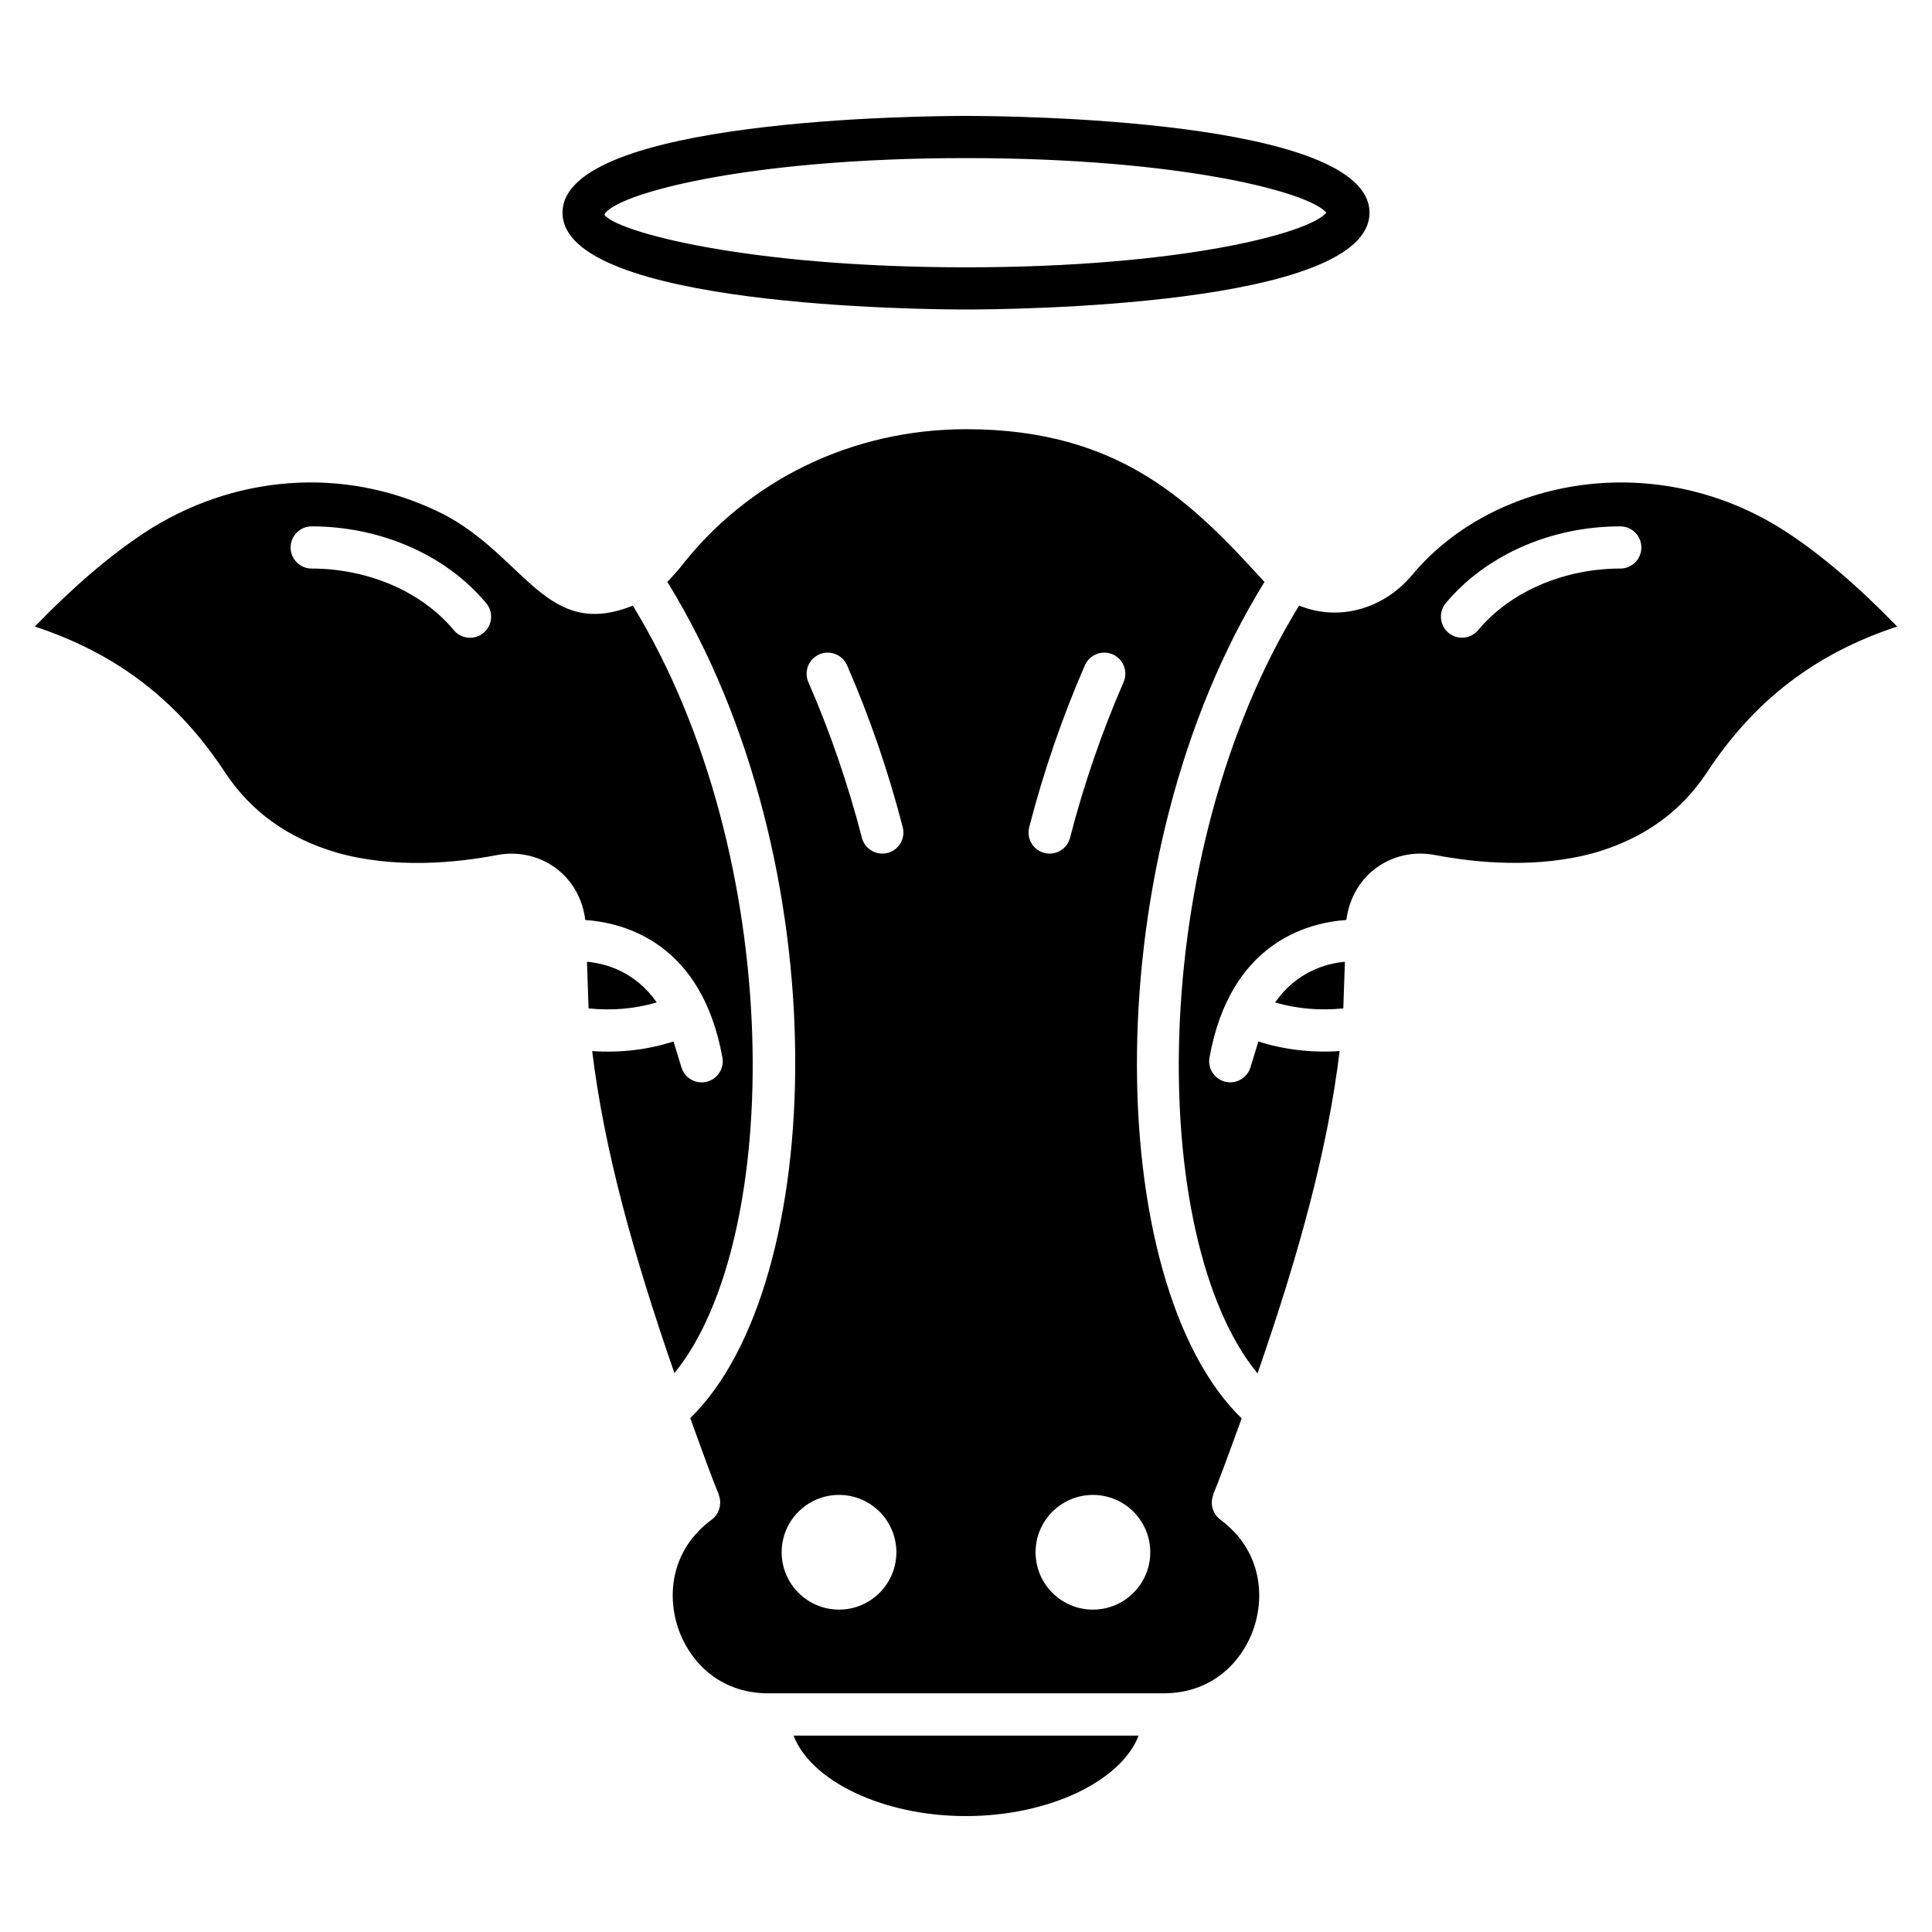
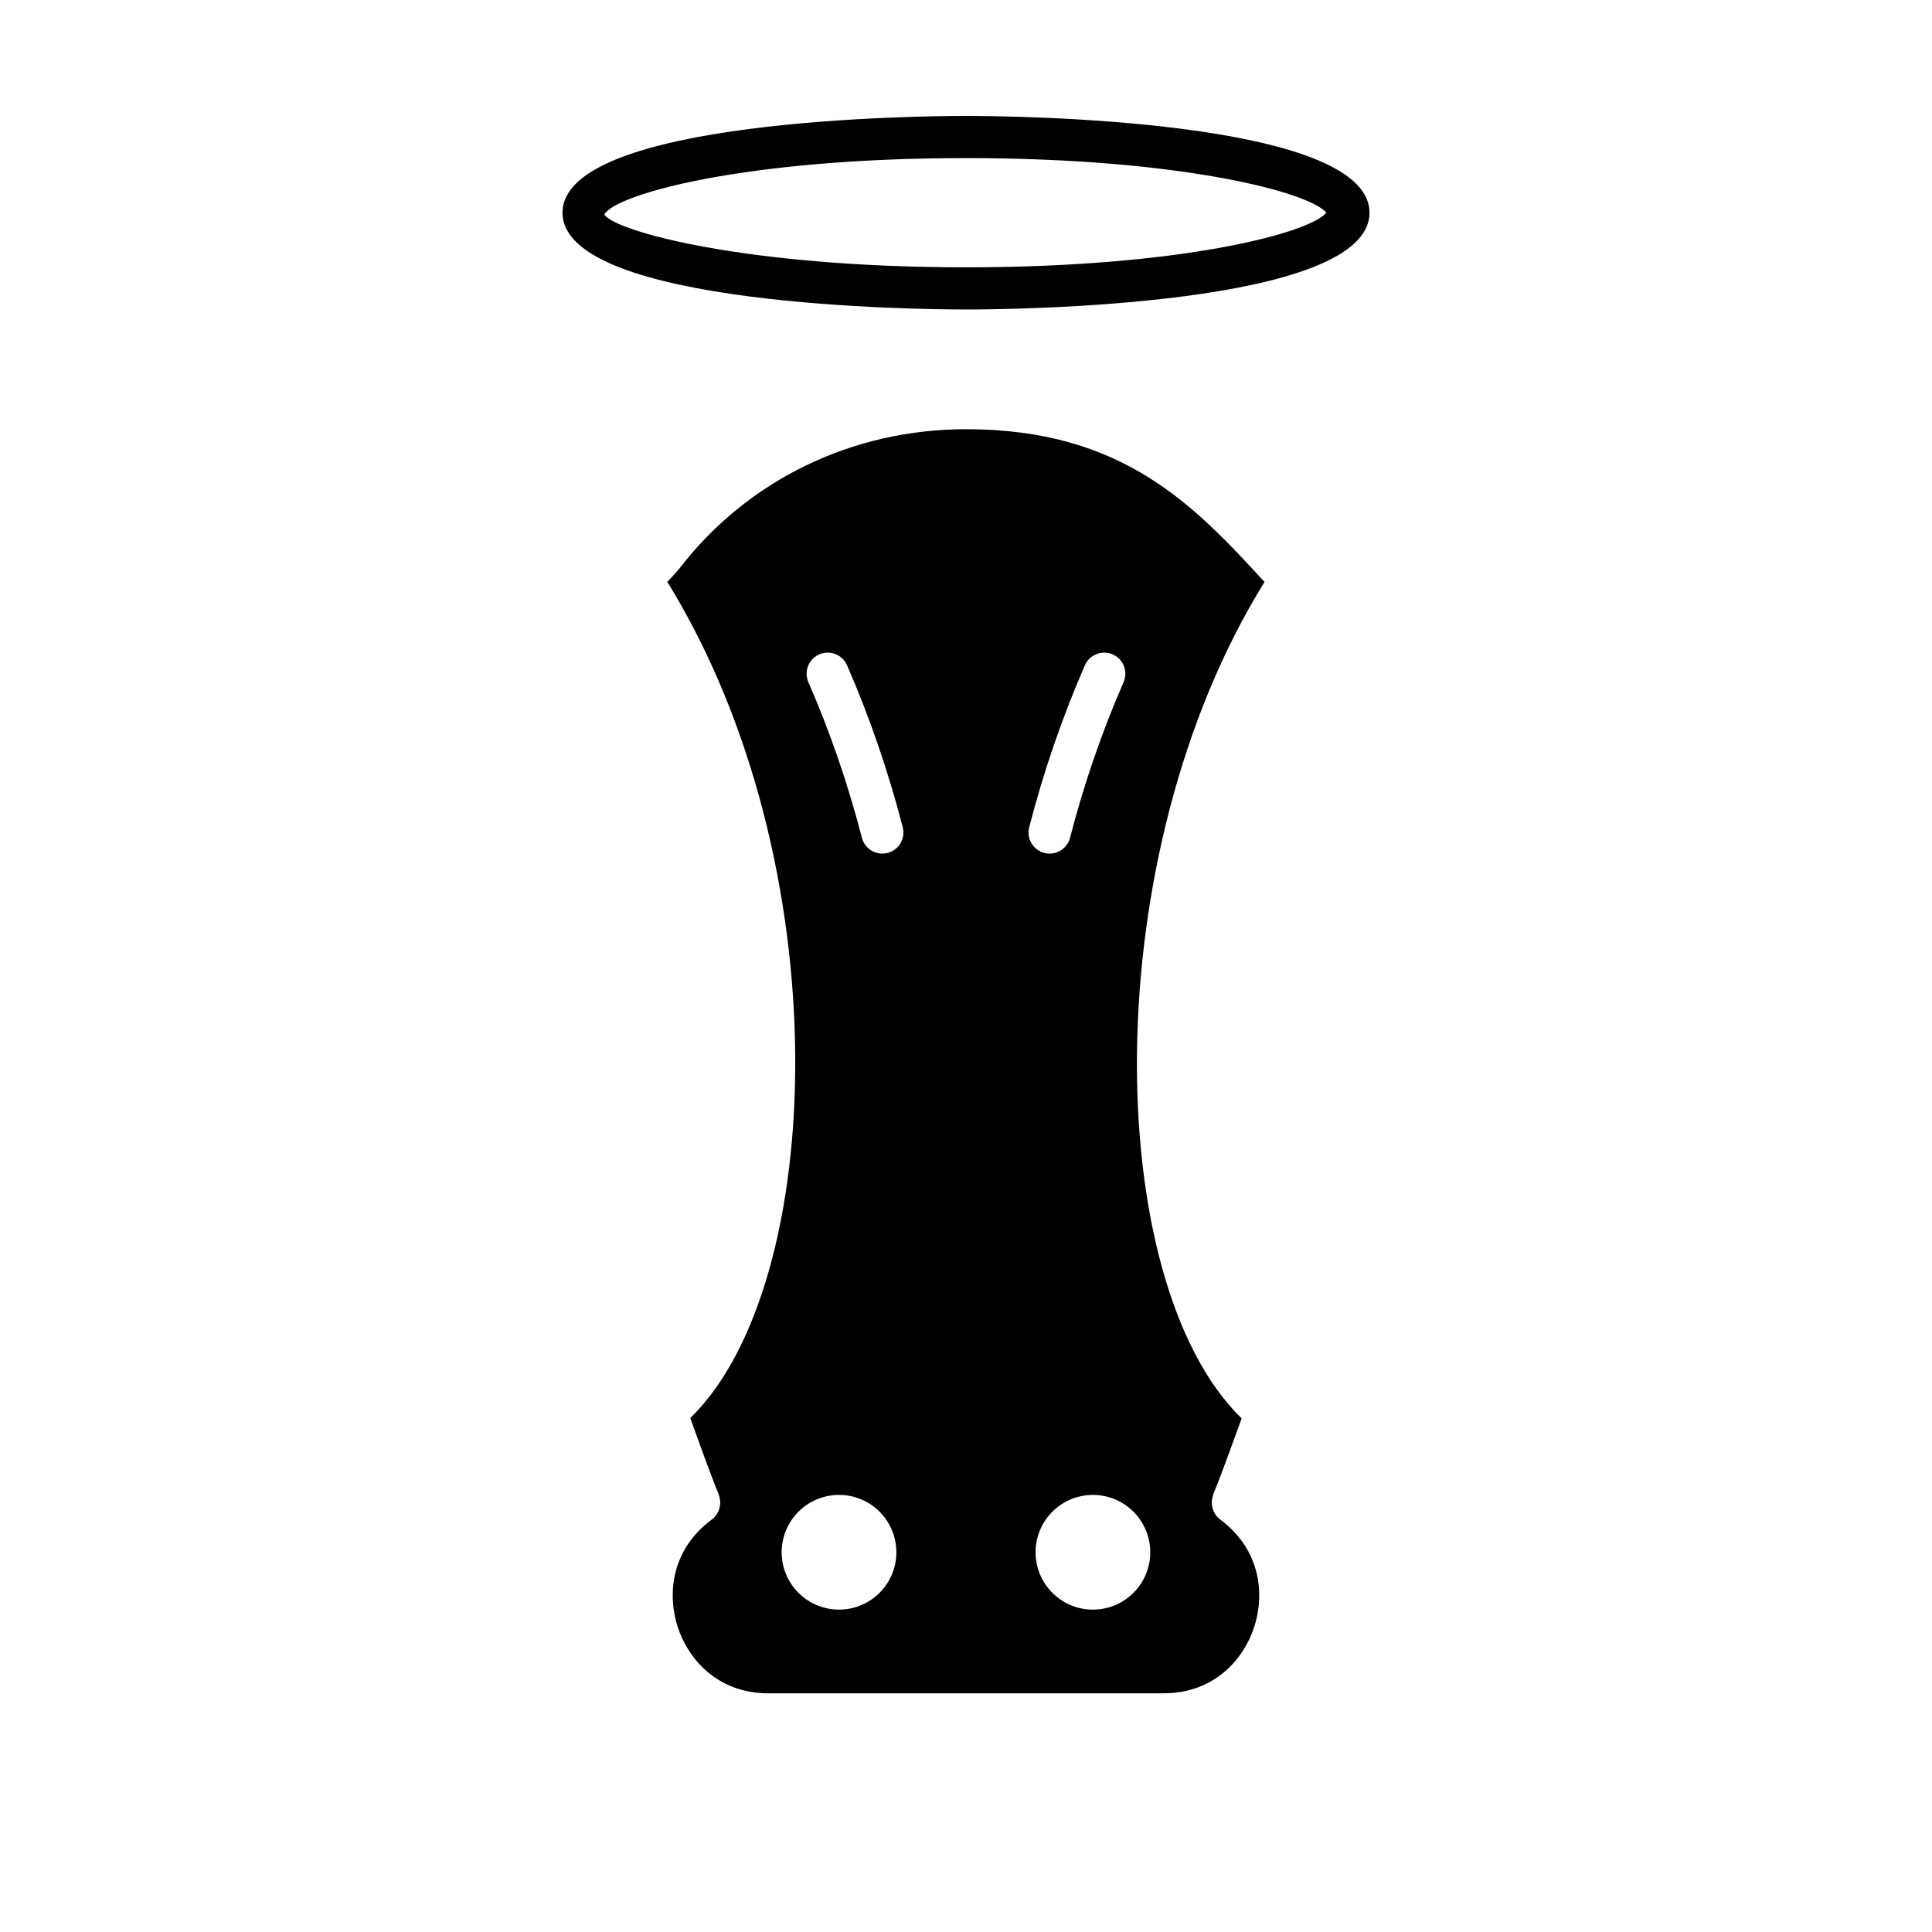
<svg xmlns="http://www.w3.org/2000/svg" fill="#000000" width="800px" height="800px" version="1.1" viewBox="144 144 512 512">
  <g>
    <path d="m400 226.02c-10.945 0-106.93-0.723-106.93-25.652 0-24.93 95.984-25.648 106.93-25.648 10.945 0 106.93 0.723 106.93 25.648 0 24.934-95.988 25.652-106.93 25.652zm0-40.125c-58.676 0-93.07 9.598-95.844 14.973 2.769 4.371 37.16 13.973 95.844 13.973 56.902 0 90.977-9.027 95.504-14.477-4.535-5.445-38.605-14.469-95.504-14.469zm95.844 14.973h0.113z" />
-     <path d="m311.7 304.5c-22.965 9.246-28.418-12.93-50.332-24.305-26.613-13.332-56.309-9.969-79.055 4.957-9.312 6.156-18.688 14.172-29.082 24.887 21.734 7.172 37.902 19.617 50.406 38.656 6.898 10.402 16.527 17.348 29.422 21.207 15.383 4.398 31.789 2.789 42.82 0.668 5.746-1.055 11.566 0.387 15.992 3.938 4.062 3.262 6.606 8.055 7.227 13.301 10.387 0.719 30.871 6.062 36.348 36.449 0.523 2.914-1.309 5.727-4.18 6.426-2.797 0.691-5.777-0.906-6.664-3.789l-2.117-6.891c-6.461 2.086-13.727 3.082-21.551 2.543 3.199 26.309 10.922 53.973 21.793 85.34 28.91-35.418 29.715-136.81-11.027-203.39zm-39.559 7.219c-2.394 1.996-5.918 1.641-7.871-0.711-9.055-10.855-23.684-16.336-37.668-16.336-3.09 0-5.59-2.5-5.59-5.59s2.5-5.59 5.59-5.59c17.496 0 35.168 7.066 46.25 20.355 1.98 2.367 1.66 5.894-0.711 7.871z" />
-     <path d="m318.05 409.65c-5.723-8.145-13.438-10.312-18.496-10.773l0.426 12.363c6.133 0.605 12.008 0.18 18.07-1.59z" />
-     <path d="m399.97 625.28c22.066 0 41.16-9.312 45.777-21.332h-91.453c4.606 12.02 23.656 21.332 45.676 21.332z" />
-     <path d="m481.91 409.66c5.984 1.758 12.109 2.172 18.078 1.578l0.426-12.359c-5.055 0.461-12.773 2.621-18.504 10.781z" />
    <path d="m467.39 546.7c-1.84-1.375-2.656-3.723-2.062-5.938 0.754-2.785-1.074 3.453 7.723-20.871-36.992-35.945-38.98-149.04 6.055-221.66-18.863-20.633-37.797-40.406-78.828-40.488h-0.195c-30.301 0-58.016 13.473-76.078 36.98l-1.277 1.457-0.004-0.004c-1.062 1.215-0.863 0.953-1.879 2.019 45.934 74.441 42.426 186.24 6.082 221.61 8.656 24.059 6.977 18.184 7.734 20.949 0.605 2.215-0.207 4.586-2.059 5.961-10.902 8.102-11.77 20.078-8.953 28.59 2.789 8.438 10.551 17.445 23.969 17.445l104.75-0.008c13.418 0 21.18-9.004 23.969-17.445 2.82-8.516 1.945-20.492-8.949-28.59zm-101.04 23.863c-8.395 0-15.199-6.805-15.199-15.199 0-8.395 6.805-15.195 15.199-15.195s15.195 6.805 15.195 15.195c0 8.395-6.805 15.199-15.195 15.199zm12.871-200.53c-2.898 0.773-6.023-0.965-6.805-4.012-3.68-14.215-8.449-28.094-14.191-41.25-1.234-2.828 0.059-6.117 2.894-7.359 2.832-1.219 6.129 0.066 7.359 2.894 5.973 13.688 10.938 28.133 14.758 42.918 0.77 2.984-1.023 6.039-4.016 6.809zm37.527-6.809c3.809-14.754 8.777-29.195 14.758-42.918 1.234-2.824 4.543-4.109 7.359-2.894 2.832 1.234 4.125 4.531 2.894 7.359-5.746 13.188-10.523 27.062-14.191 41.25-0.785 3.043-3.906 4.789-6.805 4.012-2.996-0.77-4.793-3.824-4.016-6.809zm16.887 207.34c-8.395 0-15.199-6.805-15.199-15.199 0-8.395 6.805-15.195 15.199-15.195s15.195 6.805 15.195 15.195c0 8.395-6.801 15.199-15.195 15.199z" />
-     <path d="m617.66 285.14c-34.453-22.625-77.785-14.676-99.434 11.238-7.059 8.477-18.758 12.625-29.949 8.109-40.637 66.016-40.312 167.75-11.023 203.49 10.852-31.227 18.602-59.246 21.762-85.434-7.781 0.527-15.258-0.504-21.527-2.543l-2.117 6.883c-0.891 2.883-3.867 4.481-6.664 3.789-2.871-0.699-4.703-3.512-4.18-6.426 5.465-30.328 25.855-35.711 36.266-36.445 1.602-12.25 12.391-19.246 23.281-17.25 11.074 2.125 27.477 3.734 42.93-0.676 12.828-3.836 22.457-10.781 29.371-21.207 12.488-19.023 28.656-31.461 50.398-38.633-10.398-10.707-19.777-18.719-29.113-24.895zm-44.27 9.531c-14.203 0-28.738 5.629-37.656 16.316-1.977 2.379-5.516 2.684-7.871 0.711-2.367-1.977-2.691-5.5-0.711-7.871 10.078-12.074 26.969-20.332 46.238-20.332 3.09 0 5.59 2.5 5.59 5.59 0 3.086-2.5 5.586-5.59 5.586z" />
  </g>
</svg>